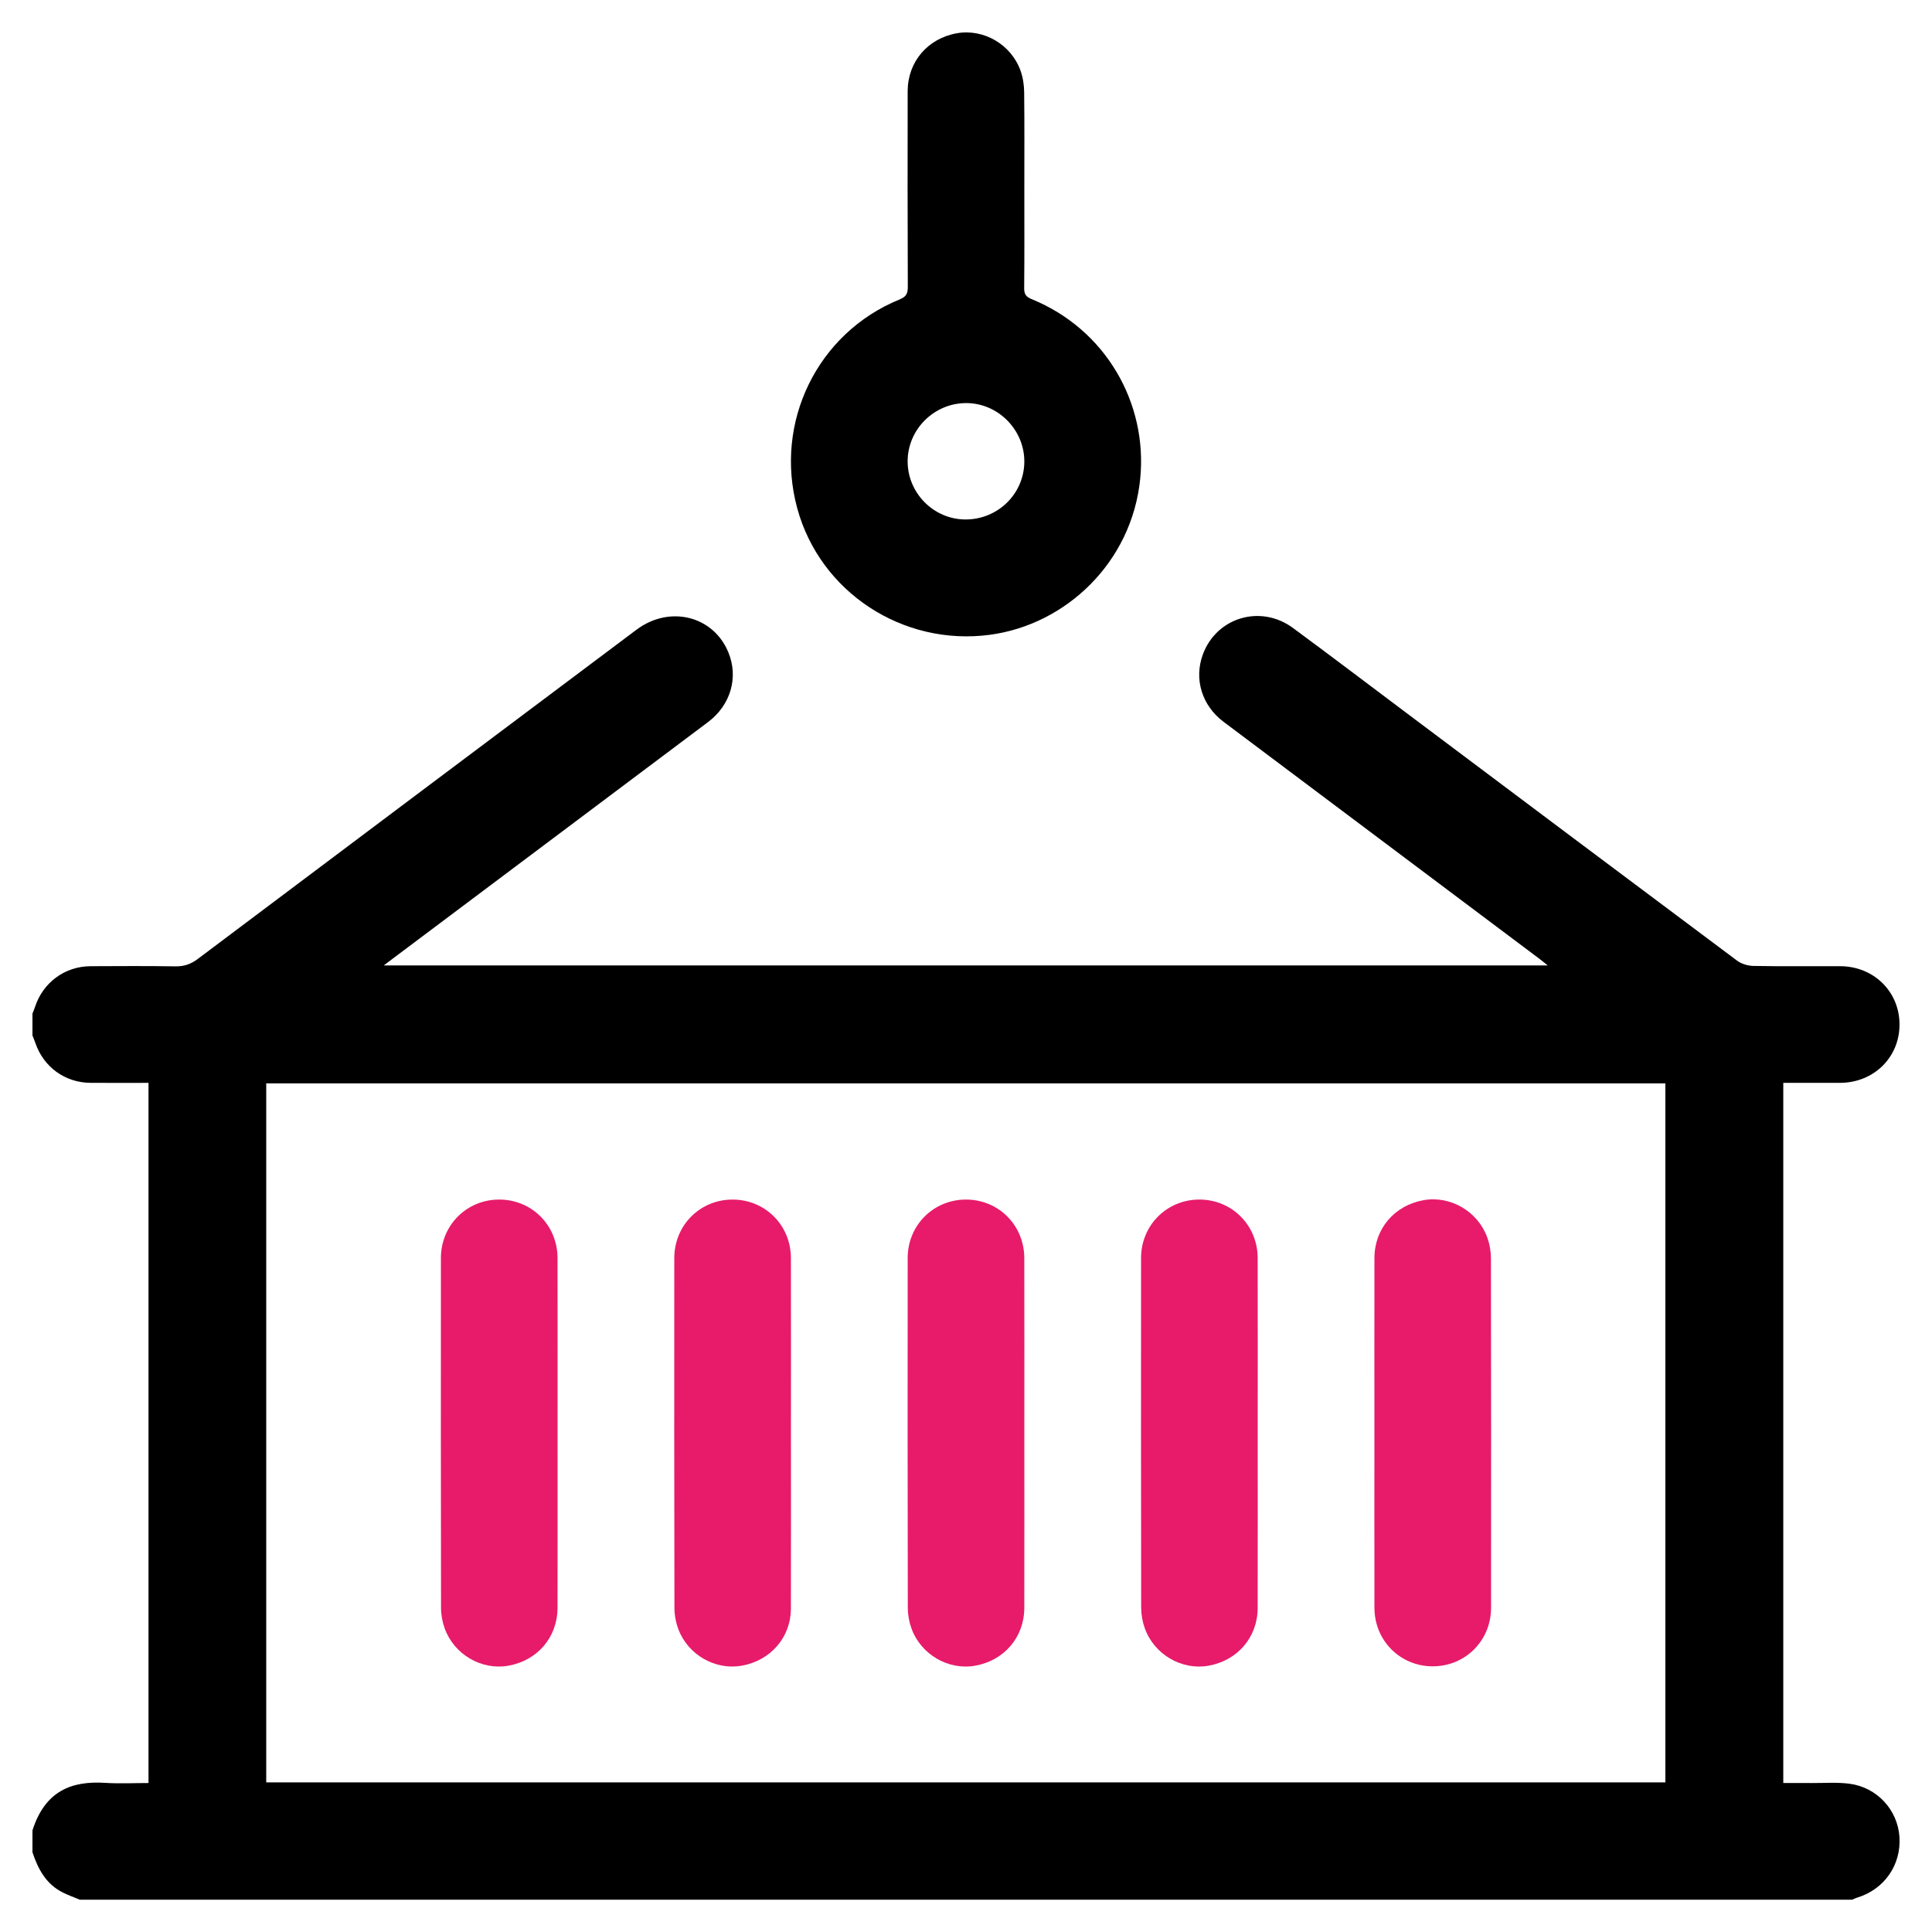
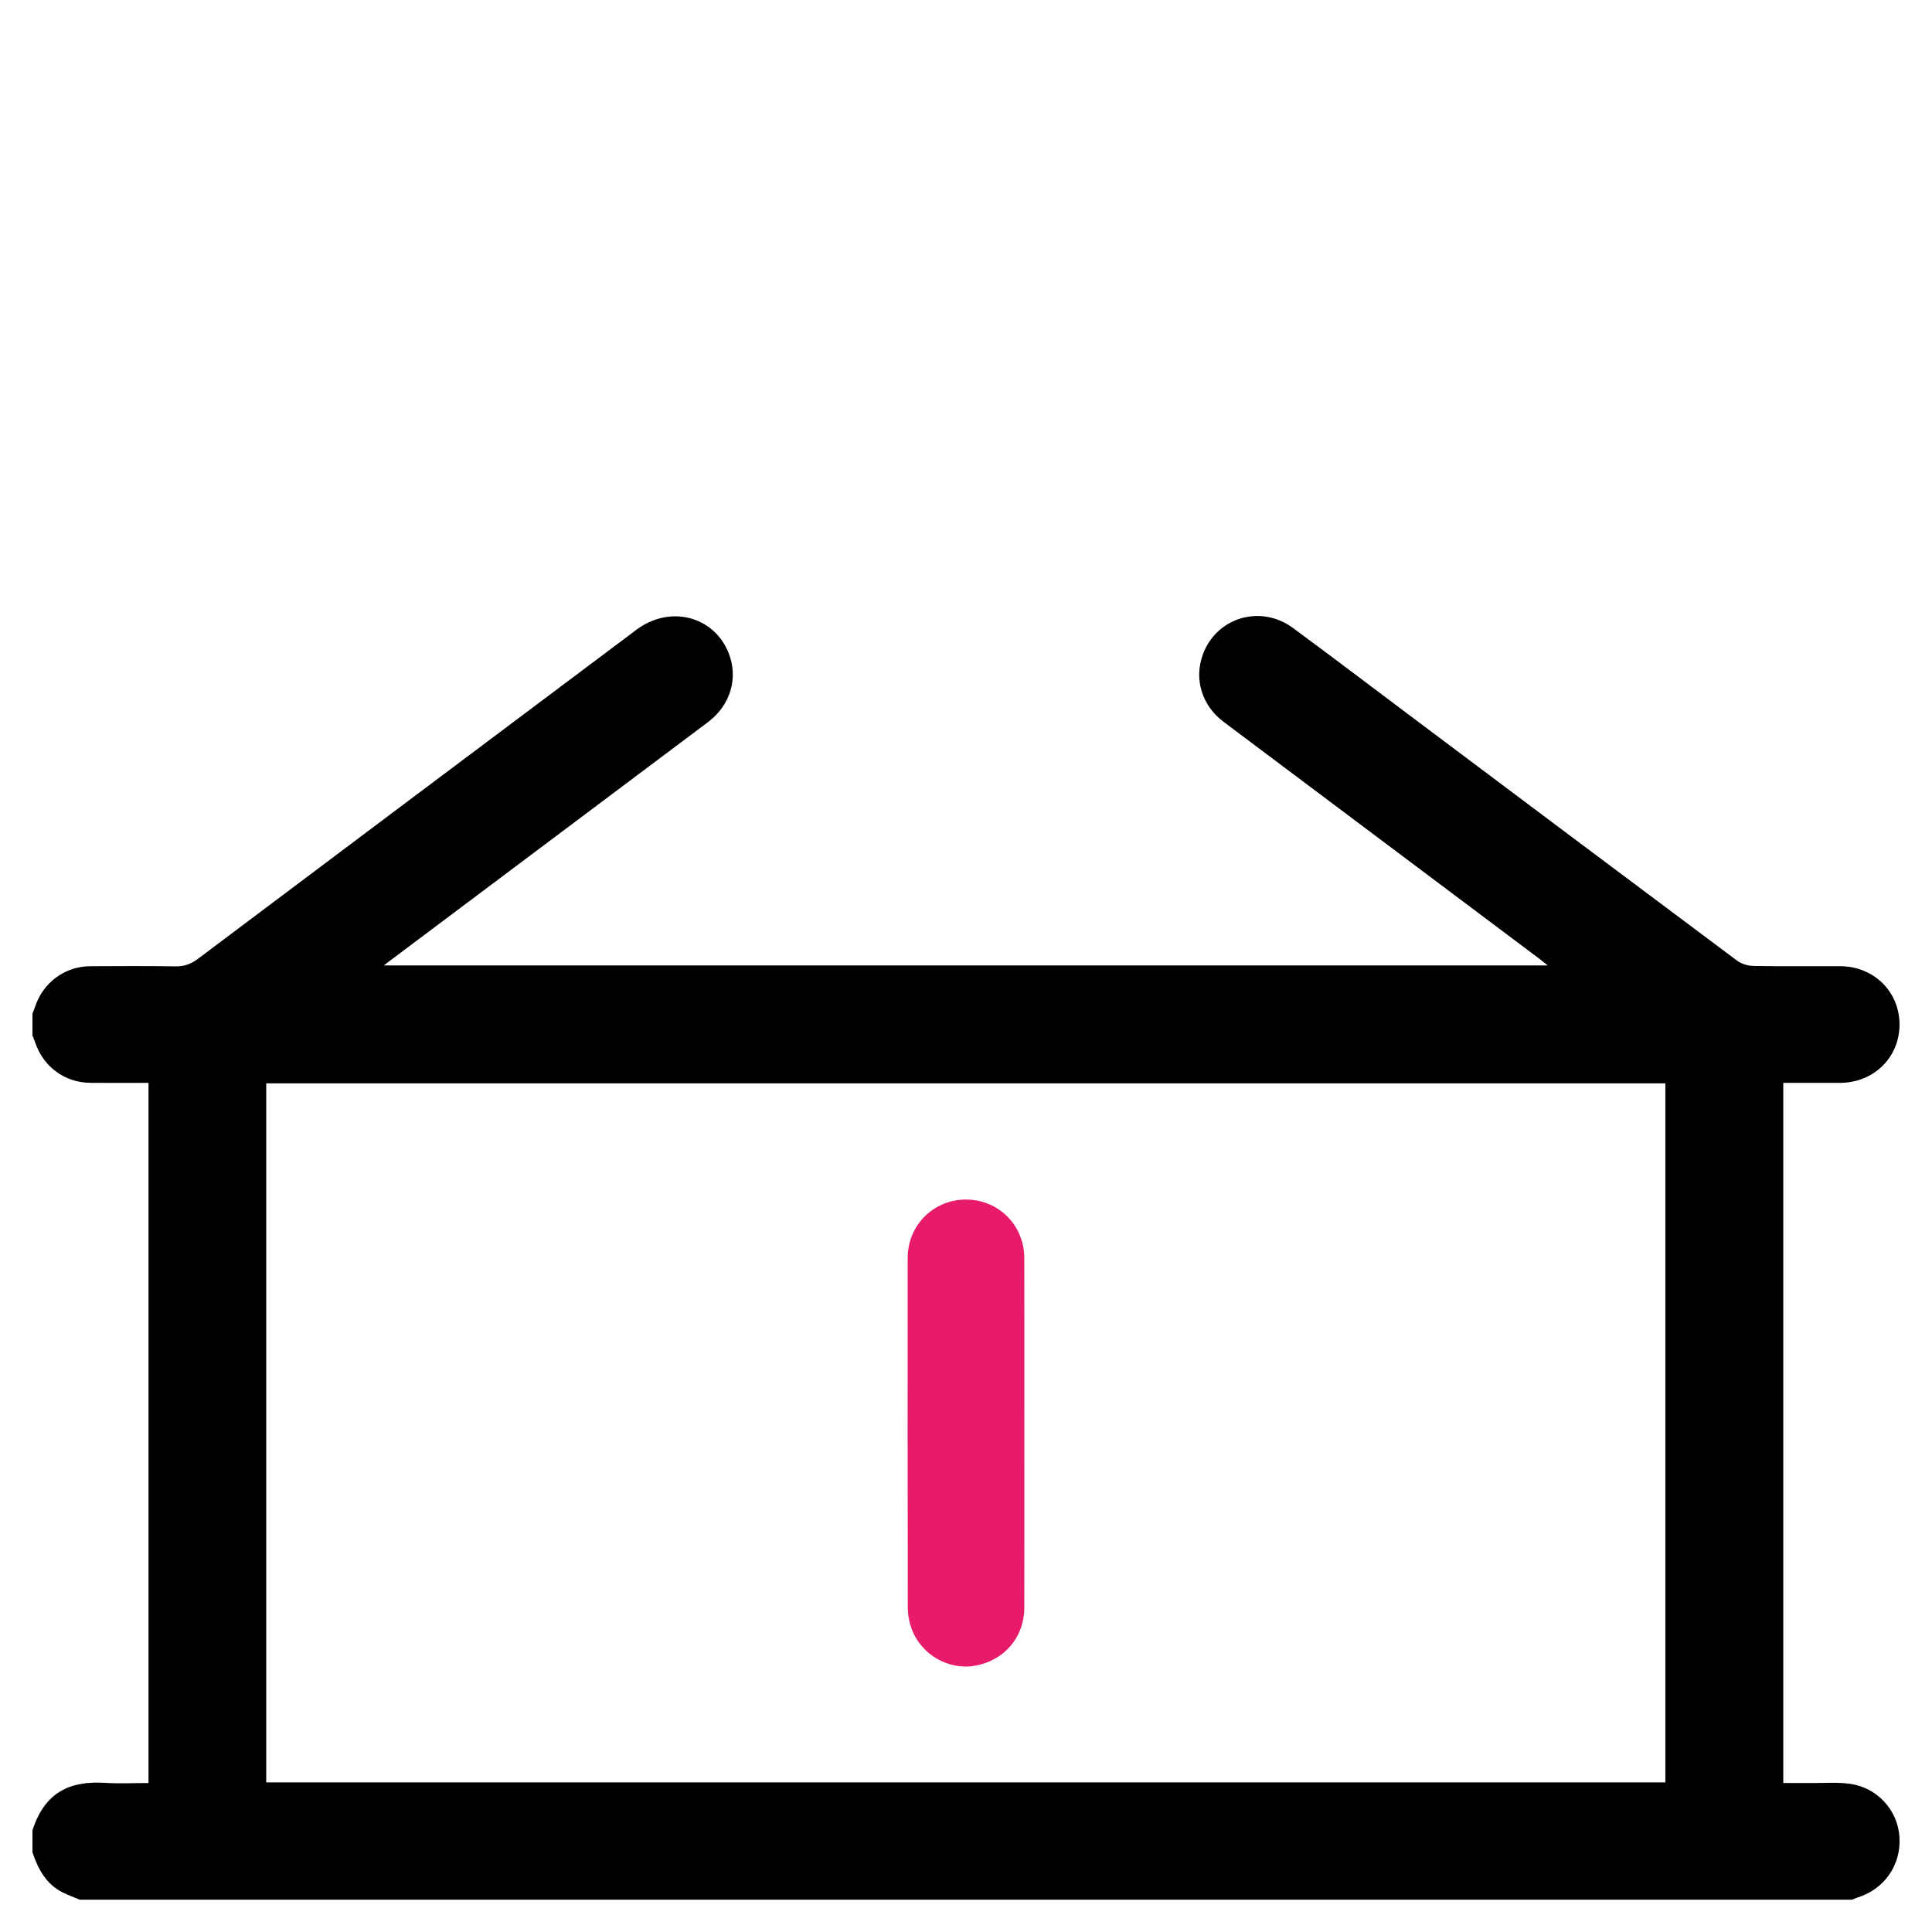
<svg xmlns="http://www.w3.org/2000/svg" width="1024pt" height="1024pt" viewBox="0 0 1024 1024" version="1.1">
  <g id="surface1">
    <path style=" stroke:none;fill-rule:nonzero;fill:rgb(0%,0%,0%);fill-opacity:1;" d="M 141.109 944.688 L 882.684 944.688 L 882.684 574.207 L 141.109 574.207 Z M 17.203 537.223 C 17.652 536.055 18.16 534.906 18.547 533.719 C 22.793 520.727 34.352 512.176 48.012 512.109 C 62.988 512.043 77.969 511.941 92.941 512.188 C 97.535 512.262 101.125 511.043 104.805 508.277 C 182.266 450.039 259.805 391.906 337.34 333.773 C 354.887 320.621 378.098 326.375 386.066 345.793 C 391.496 359.027 387.312 373.668 375.27 382.715 C 320.18 424.094 265.051 465.418 209.934 506.766 C 208.012 508.211 206.098 509.664 203.422 511.688 L 820.312 511.688 C 818.645 510.352 817.414 509.309 816.125 508.34 C 760.242 466.41 704.34 424.508 648.477 382.547 C 636.977 373.906 632.766 359.836 637.531 346.887 C 644.77 327.227 668.145 320.207 685.293 332.832 C 705.516 347.723 725.508 362.926 745.598 377.996 C 803.934 421.75 862.25 465.535 920.684 509.16 C 923.016 510.902 926.449 511.914 929.395 511.965 C 944.691 512.242 959.992 512.062 975.297 512.102 C 993.145 512.148 1006.789 525.59 1006.781 543.047 C 1006.77 560.496 993.113 573.883 975.234 573.938 C 965.293 573.969 955.352 573.941 945.176 573.941 L 945.176 945.035 C 950.219 945.035 955.301 945.004 960.383 945.043 C 966.98 945.09 973.66 944.562 980.164 945.398 C 994.875 947.285 1005.809 959.277 1006.75 973.641 C 1007.719 988.523 998.672 1001.453 984.254 1005.812 C 983.359 1006.082 982.52 1006.523 981.652 1006.883 L 42.328 1006.883 C 39.262 1005.598 36.105 1004.488 33.148 1002.992 C 24.375 998.555 20.164 990.605 17.203 981.758 L 17.203 970.16 C 23.934 949.039 38.105 943.84 55.734 944.953 C 63.375 945.438 71.066 945.035 78.715 945.035 L 78.715 573.941 C 68.254 573.941 58.129 573.992 48 573.93 C 34.48 573.844 23.109 565.57 18.73 552.77 C 18.273 551.434 17.715 550.133 17.203 548.816 " />
-     <path style=" stroke:none;fill-rule:nonzero;fill:rgb(0%,0%,0%);fill-opacity:1;" d="M 511.656 275.328 C 528.906 275.398 542.871 261.68 542.914 244.621 C 542.957 227.824 529.074 213.766 512.324 213.645 C 495.258 213.52 481.113 227.457 481.066 244.438 C 481.023 261.309 494.84 275.266 511.656 275.328 M 542.914 100.039 C 542.914 117.598 543.008 135.152 542.836 152.707 C 542.801 155.977 543.82 157.336 546.867 158.578 C 585.891 174.504 608.34 213.496 604.34 253.723 C 599.93 298.078 564.93 331.141 524.508 336.473 C 478.5 342.539 434.66 313.883 422.543 269.359 C 410.152 223.84 433.219 176.535 476.672 158.77 C 480.074 157.379 481.172 155.859 481.156 152.223 C 481.008 117.594 481.031 82.965 481.082 48.34 C 481.109 32.73 491.707 20.359 507.18 17.621 C 521.348 15.121 535.957 23.559 540.918 37.504 C 542.184 41.062 542.785 45.031 542.828 48.824 C 543.027 65.895 542.914 82.969 542.914 100.039 " />
-     <path style=" stroke:none;fill-rule:nonzero;fill:rgb(90.625%,10.594%,41.602%);fill-opacity:1;" d="M 295.52 759.473 C 295.52 790.371 295.562 821.273 295.504 852.176 C 295.477 867.762 284.883 880.121 269.422 882.867 C 255.266 885.379 240.676 876.953 235.676 863.035 C 234.449 859.625 233.762 855.828 233.754 852.203 C 233.641 790.406 233.645 728.605 233.691 666.805 C 233.703 649.383 247.352 635.797 264.582 635.789 C 281.812 635.785 295.465 649.367 295.5 666.773 C 295.57 697.672 295.52 728.574 295.52 759.473 " />
-     <path style=" stroke:none;fill-rule:nonzero;fill:rgb(90.625%,10.594%,41.602%);fill-opacity:1;" d="M 419.219 759.445 C 419.219 790.504 419.281 821.566 419.191 852.629 C 419.145 867.852 408.426 880.129 393.145 882.855 C 379.18 885.352 364.676 877.172 359.547 863.516 C 358.223 859.98 357.465 856.008 357.461 852.234 C 357.332 790.434 357.34 728.633 357.387 666.832 C 357.402 649.398 371.023 635.809 388.246 635.793 C 405.484 635.777 419.156 649.352 419.195 666.742 C 419.27 697.641 419.219 728.543 419.219 759.445 " />
    <path style=" stroke:none;fill-rule:nonzero;fill:rgb(90.625%,10.594%,41.602%);fill-opacity:1;" d="M 542.914 759.977 C 542.914 790.715 542.957 821.453 542.898 852.195 C 542.867 867.77 532.254 880.141 516.797 882.871 C 502.641 885.371 488.055 876.938 483.062 863.016 C 481.84 859.605 481.156 855.809 481.148 852.188 C 481.035 790.387 481.035 728.586 481.086 666.785 C 481.102 649.371 494.766 635.789 511.996 635.789 C 529.227 635.793 542.859 649.375 542.895 666.793 C 542.965 697.855 542.914 728.914 542.914 759.977 " />
-     <path style=" stroke:none;fill-rule:nonzero;fill:rgb(90.625%,10.594%,41.602%);fill-opacity:1;" d="M 666.613 759.52 C 666.613 790.418 666.652 821.32 666.594 852.219 C 666.562 867.777 655.918 880.16 640.469 882.879 C 626.312 885.367 611.73 876.914 606.754 862.992 C 605.531 859.582 604.852 855.785 604.844 852.16 C 604.73 790.359 604.73 728.559 604.785 666.758 C 604.801 649.359 618.484 635.781 635.719 635.789 C 652.945 635.805 666.559 649.387 666.594 666.816 C 666.66 697.719 666.613 728.617 666.613 759.52 " />
-     <path style=" stroke:none;fill-rule:nonzero;fill:rgb(90.625%,10.594%,41.602%);fill-opacity:1;" d="M 728.461 758.988 C 728.461 728.25 728.422 697.508 728.48 666.77 C 728.508 651.203 739.141 638.828 754.594 636.102 C 768.75 633.609 783.332 642.051 788.316 655.973 C 789.539 659.387 790.223 663.184 790.23 666.805 C 790.344 728.605 790.34 790.406 790.289 852.207 C 790.273 869.613 776.602 883.191 759.367 883.184 C 742.141 883.18 728.52 869.598 728.48 852.172 C 728.414 821.109 728.461 790.051 728.461 758.988 " />
  </g>
</svg>